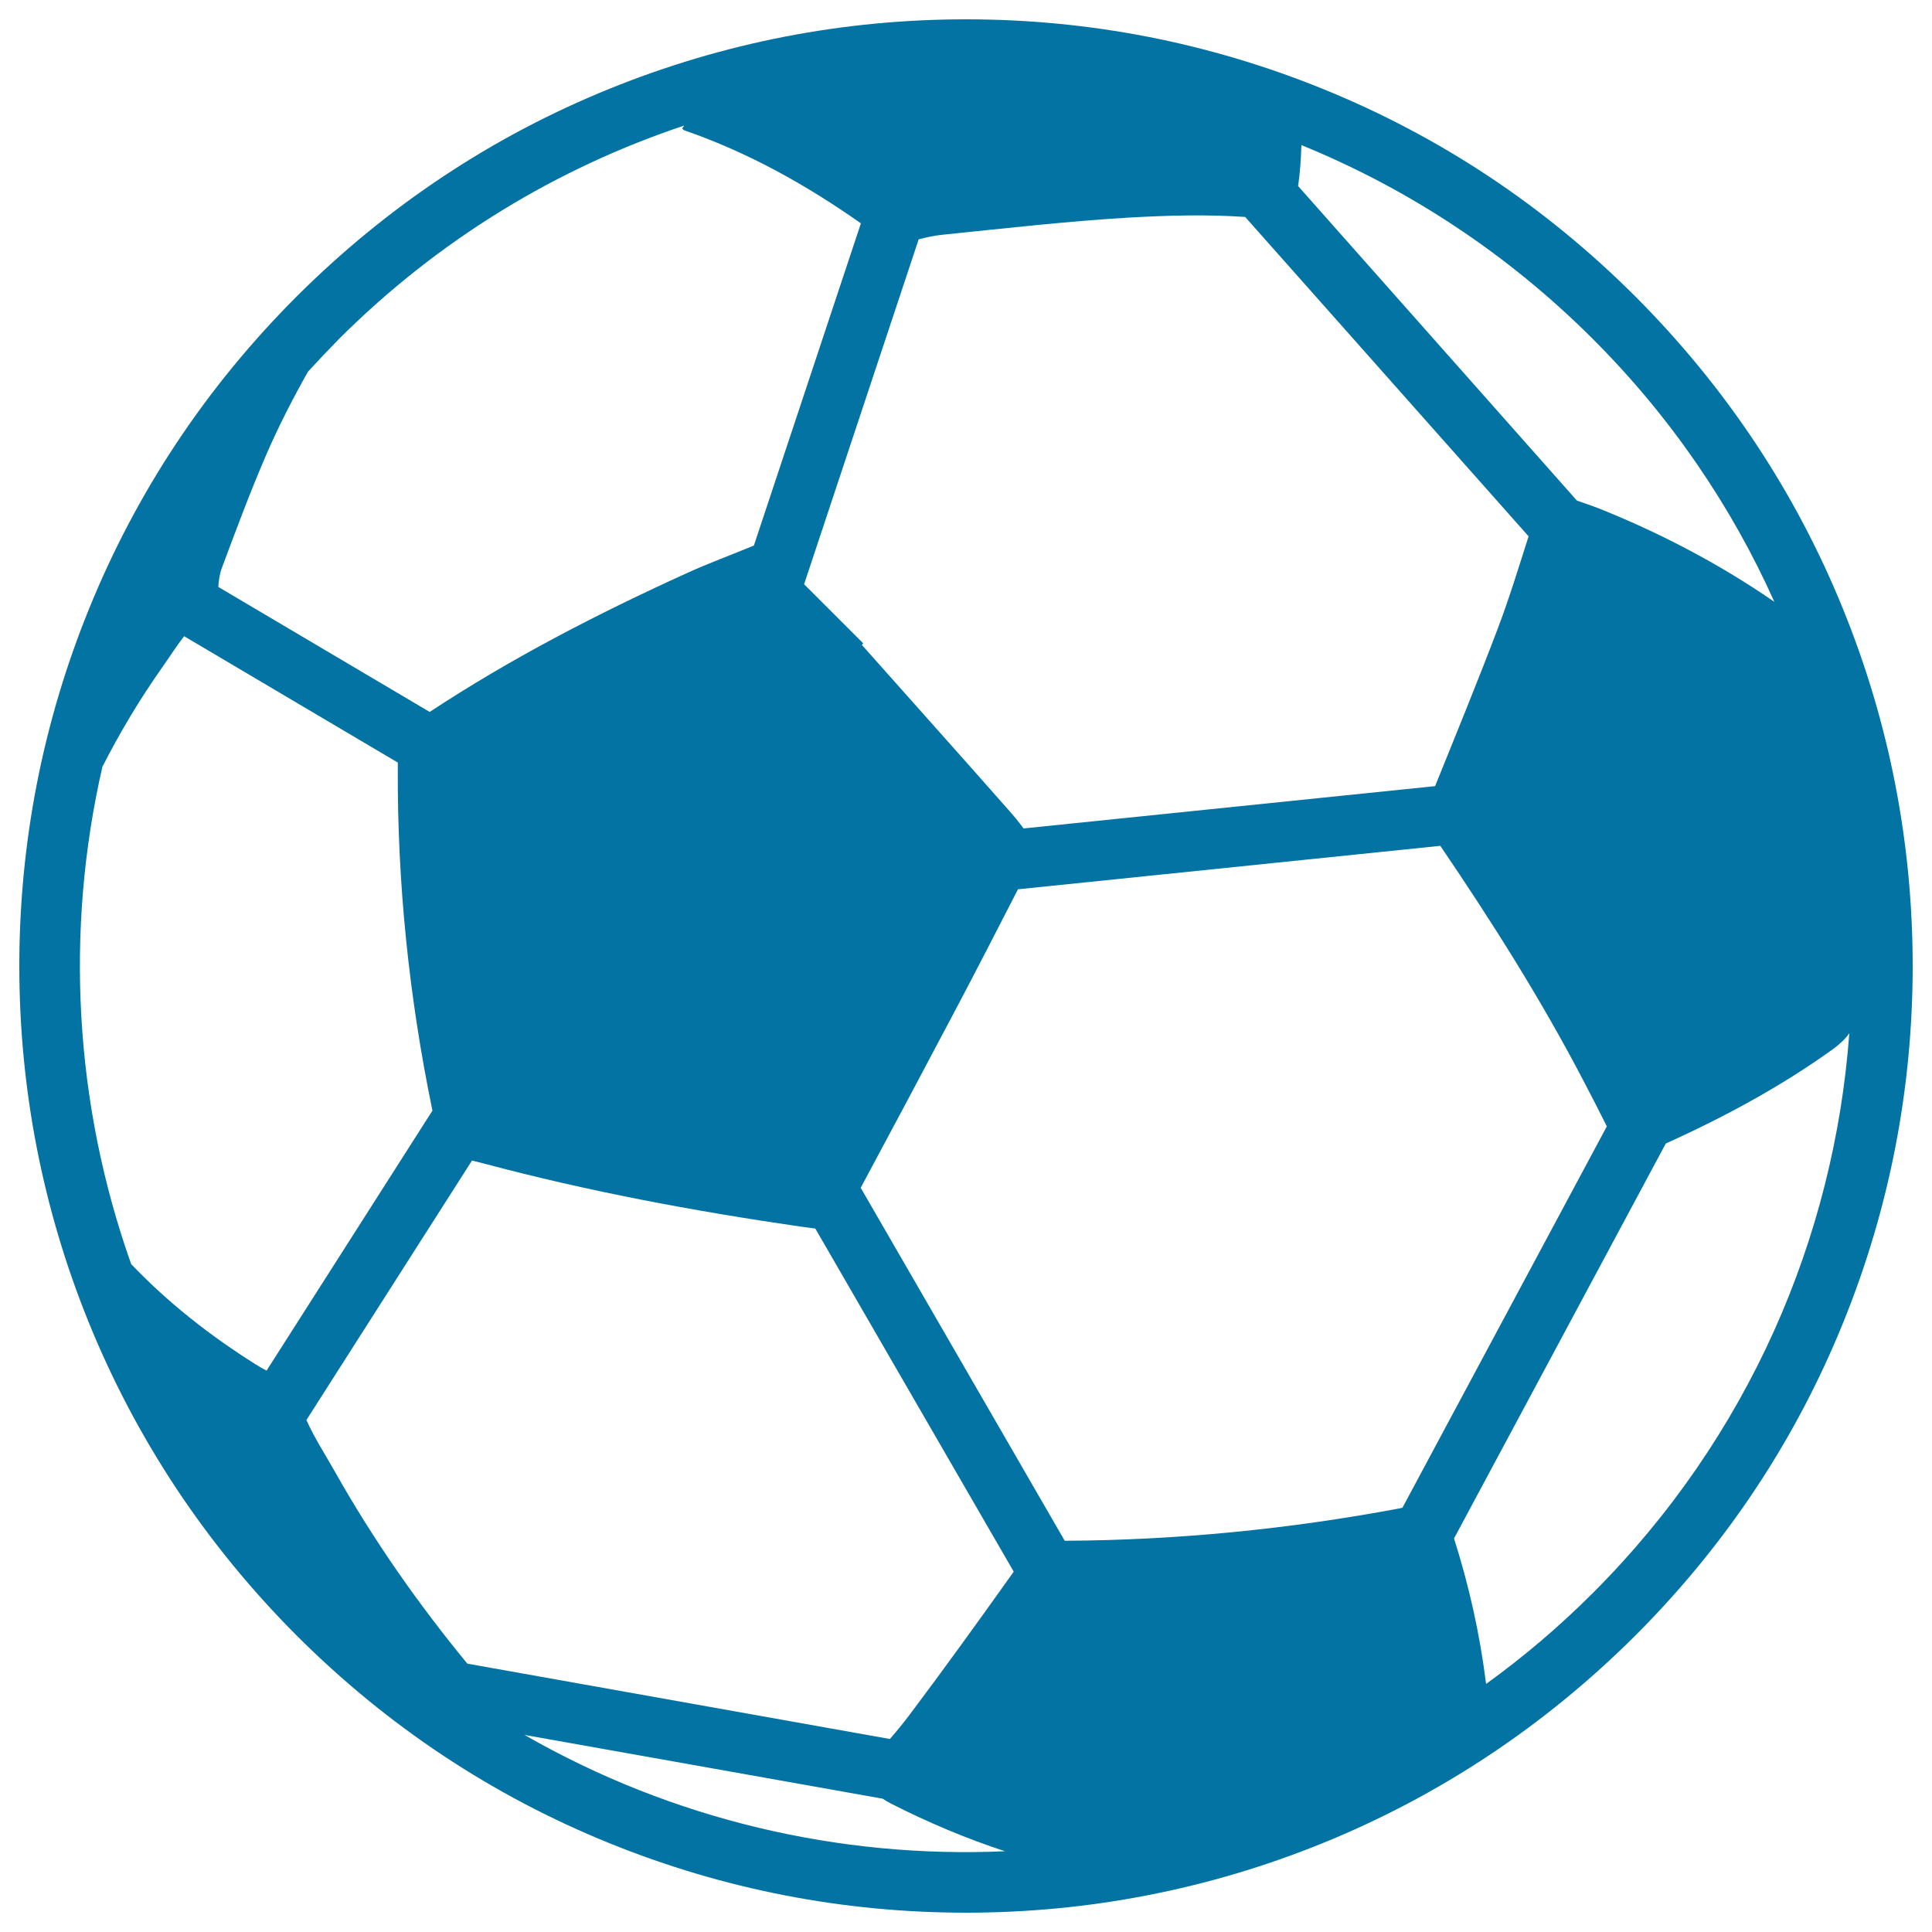
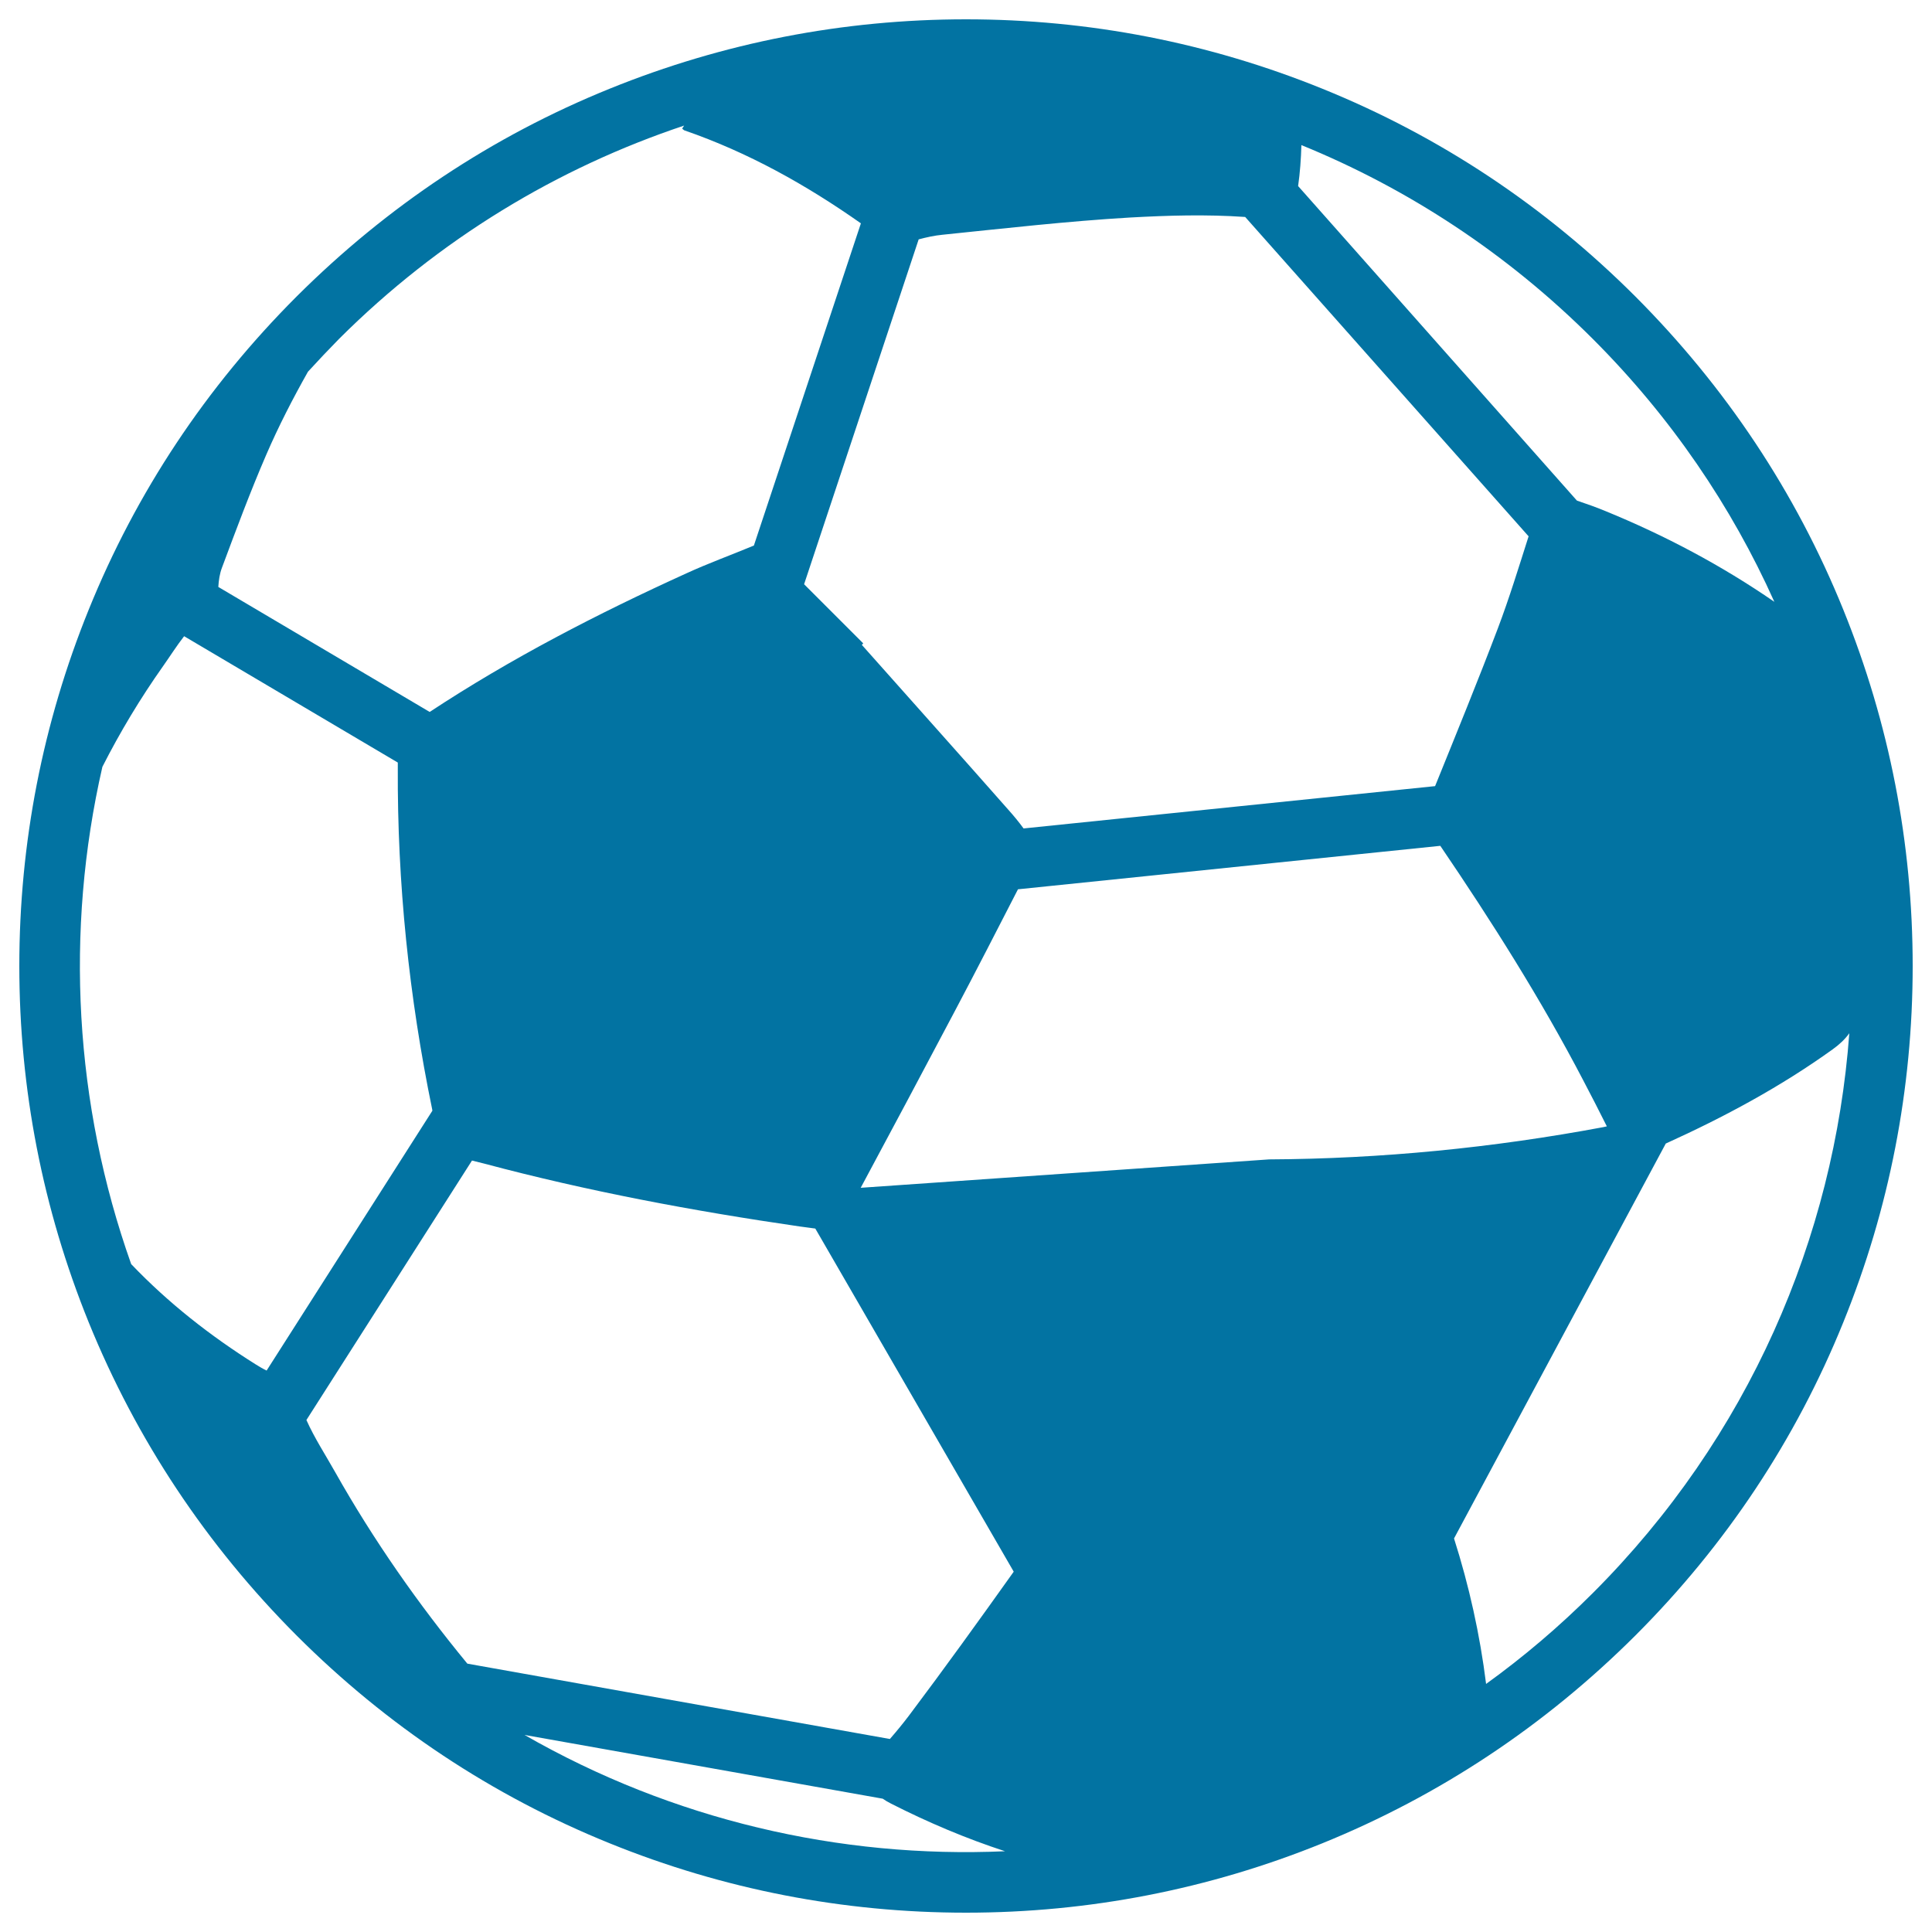
<svg xmlns="http://www.w3.org/2000/svg" viewBox="0 0 1000 1000" style="fill:#0273a2">
  <title>Soccer Ball Variant SVG icon</title>
  <g>
-     <path d="M315.6,45.9c-60.8,24.6-115.3,60.9-162.1,107.6c-46.8,46.8-83,101.3-107.6,162.1C22.1,374.3,10,436.4,10,500c0,63.6,12.1,125.7,35.9,184.4c24.7,60.8,60.9,115.3,107.6,162.1c46.8,46.8,101.3,83,162.1,107.6C374.3,977.9,436.4,990,500,990c63.6,0,125.7-12.1,184.4-35.9c60.8-24.7,115.3-60.9,162.1-107.6c46.8-46.8,83-101.3,107.6-162.1C977.9,625.7,990,563.6,990,500c0-63.6-12.1-125.7-35.9-184.4c-24.6-60.8-60.9-115.3-107.6-162.1c-46.8-46.8-101.3-83-162.1-107.6C625.7,22.1,563.7,10,500,10C436.4,10,374.3,22.1,315.6,45.9z M132.5,706.3c-23.6-14.8-45.4-31.9-64.6-52C38.5,571.5,33.5,481.9,53,396.9c9.2-18.1,19.6-35.4,31.4-52.1c3.6-5.1,7-10.5,10.9-15.5l110.6,65.4c0,0.9,0,1.8,0,2.8c-0.3,59.5,5.8,118.5,17.8,176.7c0,0.3,0.1,0.4,0.1,0.7L138,709.4C136.1,708.5,134.3,707.4,132.5,706.3z M461.3,933.6c19.1,9.7,38.7,18,58.9,24.6C434.5,962,348,941.9,271.5,898l185.4,33C458.3,932,459.7,932.8,461.3,933.6z M460.6,900.1l-218.7-39c-25.6-31.1-48.6-64-68.4-99.1c-5-8.9-10.7-17.6-14.9-27l85.7-134.3c1.9,0.5,4,1,6.4,1.6c53.6,14.3,108.1,24.5,163.1,32.5c3.2,0.4,5.9,0.8,8.2,1.1l102.7,177.6c-17.8,25-35.8,50-54.3,74.6C467.2,892.3,464,896.2,460.6,900.1z M824.5,824.5c-17.4,17.4-35.9,33.1-55.3,47.1c-3.2-25.6-8.8-50.8-16.6-75.3l109.6-204.4c30.2-13.7,59.3-29.3,86.3-48.7c3.5-2.5,6.5-5.3,8.7-8.4C949.4,640.5,905.1,743.9,824.5,824.5z M819.6,559.4c4.1,7.8,8.1,15.6,12.1,23.6L725.9,780.4c-0.6,0.1-1.2,0.3-1.8,0.4c-57.2,10.7-114.9,16.4-173,16.7L445.5,614.8c16.4-30.5,32.7-61.2,48.9-91.8c11-20.8,21.7-41.7,32.5-62.7l218.6-22.5C772.2,477.1,797.6,517.2,819.6,559.4z M775.3,325.2c-10.4,27.4-21.5,54.5-32.5,81.7l-213,21.9c-2.5-3.4-5.2-6.7-8-9.8c-25.1-28.5-50.5-56.8-75.7-85.2c0.2-0.3,0.5-0.5,0.7-0.8c-10.2-10.2-20.4-20.4-30.6-30.6l59.3-178.5c4.1-1.1,8.2-2,12.4-2.4c32.2-3.3,64.5-7,96.8-8.9c19.8-1.1,39.7-1.7,59.8-0.3l146.7,165.3C786.1,293.6,781.2,309.6,775.3,325.2z M824.5,175.5c40.5,40.5,71.8,86.7,93.9,136c-27.4-18.9-56.7-34.4-87.5-47c-4.8-2-9.7-3.7-14.7-5.4L671.9,96.3c1-7,1.5-14.1,1.7-21.2C728.5,97.5,780,131,824.5,175.5z M353.1,66.6c0.6,0.4,0.8,0.8,1.2,0.9c33,11.4,63,28.2,91.3,48.1l-55.4,166.8c-0.3,0.1-0.6,0.2-0.8,0.3c-11.3,4.7-22.9,8.9-34,14c-46,20.9-90.8,44-133,71.8L113,303.8c0.2-3.4,0.7-6.9,1.9-10c7.3-19.6,14.6-39.2,22.9-58.4c6.4-14.8,13.7-29,21.6-43c5.2-5.7,10.6-11.4,16.1-17C227.4,123.6,288.8,86.8,354.1,65C353.7,65.5,353.4,66.1,353.1,66.6z" />
+     <path d="M315.6,45.9c-60.8,24.6-115.3,60.9-162.1,107.6c-46.8,46.8-83,101.3-107.6,162.1C22.1,374.3,10,436.4,10,500c0,63.6,12.1,125.7,35.9,184.4c24.7,60.8,60.9,115.3,107.6,162.1c46.8,46.8,101.3,83,162.1,107.6C374.3,977.9,436.4,990,500,990c63.6,0,125.7-12.1,184.4-35.9c60.8-24.7,115.3-60.9,162.1-107.6c46.8-46.8,83-101.3,107.6-162.1C977.9,625.7,990,563.6,990,500c0-63.6-12.1-125.7-35.9-184.4c-24.6-60.8-60.9-115.3-107.6-162.1c-46.8-46.8-101.3-83-162.1-107.6C625.7,22.1,563.7,10,500,10C436.4,10,374.3,22.1,315.6,45.9z M132.5,706.3c-23.6-14.8-45.4-31.9-64.6-52C38.5,571.5,33.5,481.9,53,396.9c9.2-18.1,19.6-35.4,31.4-52.1c3.6-5.1,7-10.5,10.9-15.5l110.6,65.4c0,0.9,0,1.8,0,2.8c-0.3,59.5,5.8,118.5,17.8,176.7c0,0.3,0.1,0.4,0.1,0.7L138,709.4C136.1,708.5,134.3,707.4,132.5,706.3z M461.3,933.6c19.1,9.7,38.7,18,58.9,24.6C434.5,962,348,941.9,271.5,898l185.4,33C458.3,932,459.7,932.8,461.3,933.6z M460.6,900.1l-218.7-39c-25.6-31.1-48.6-64-68.4-99.1c-5-8.9-10.7-17.6-14.9-27l85.7-134.3c1.9,0.5,4,1,6.4,1.6c53.6,14.3,108.1,24.5,163.1,32.5c3.2,0.4,5.9,0.8,8.2,1.1l102.7,177.6c-17.8,25-35.8,50-54.3,74.6C467.2,892.3,464,896.2,460.6,900.1z M824.5,824.5c-17.4,17.4-35.9,33.1-55.3,47.1c-3.2-25.6-8.8-50.8-16.6-75.3l109.6-204.4c30.2-13.7,59.3-29.3,86.3-48.7c3.5-2.5,6.5-5.3,8.7-8.4C949.4,640.5,905.1,743.9,824.5,824.5z M819.6,559.4c4.1,7.8,8.1,15.6,12.1,23.6c-0.6,0.1-1.2,0.3-1.8,0.4c-57.2,10.7-114.9,16.4-173,16.7L445.5,614.8c16.4-30.5,32.7-61.2,48.9-91.8c11-20.8,21.7-41.7,32.5-62.7l218.6-22.5C772.2,477.1,797.6,517.2,819.6,559.4z M775.3,325.2c-10.4,27.4-21.5,54.5-32.5,81.7l-213,21.9c-2.5-3.4-5.2-6.7-8-9.8c-25.1-28.5-50.5-56.8-75.7-85.2c0.2-0.3,0.5-0.5,0.7-0.8c-10.2-10.2-20.4-20.4-30.6-30.6l59.3-178.5c4.1-1.1,8.2-2,12.4-2.4c32.2-3.3,64.5-7,96.8-8.9c19.8-1.1,39.7-1.7,59.8-0.3l146.7,165.3C786.1,293.6,781.2,309.6,775.3,325.2z M824.5,175.5c40.5,40.5,71.8,86.7,93.9,136c-27.4-18.9-56.7-34.4-87.5-47c-4.8-2-9.7-3.7-14.7-5.4L671.9,96.3c1-7,1.5-14.1,1.7-21.2C728.5,97.5,780,131,824.5,175.5z M353.1,66.6c0.6,0.4,0.8,0.8,1.2,0.9c33,11.4,63,28.2,91.3,48.1l-55.4,166.8c-0.3,0.1-0.6,0.2-0.8,0.3c-11.3,4.7-22.9,8.9-34,14c-46,20.9-90.8,44-133,71.8L113,303.8c0.2-3.4,0.7-6.9,1.9-10c7.3-19.6,14.6-39.2,22.9-58.4c6.4-14.8,13.7-29,21.6-43c5.2-5.7,10.6-11.4,16.1-17C227.4,123.6,288.8,86.8,354.1,65C353.7,65.5,353.4,66.1,353.1,66.6z" />
  </g>
</svg>